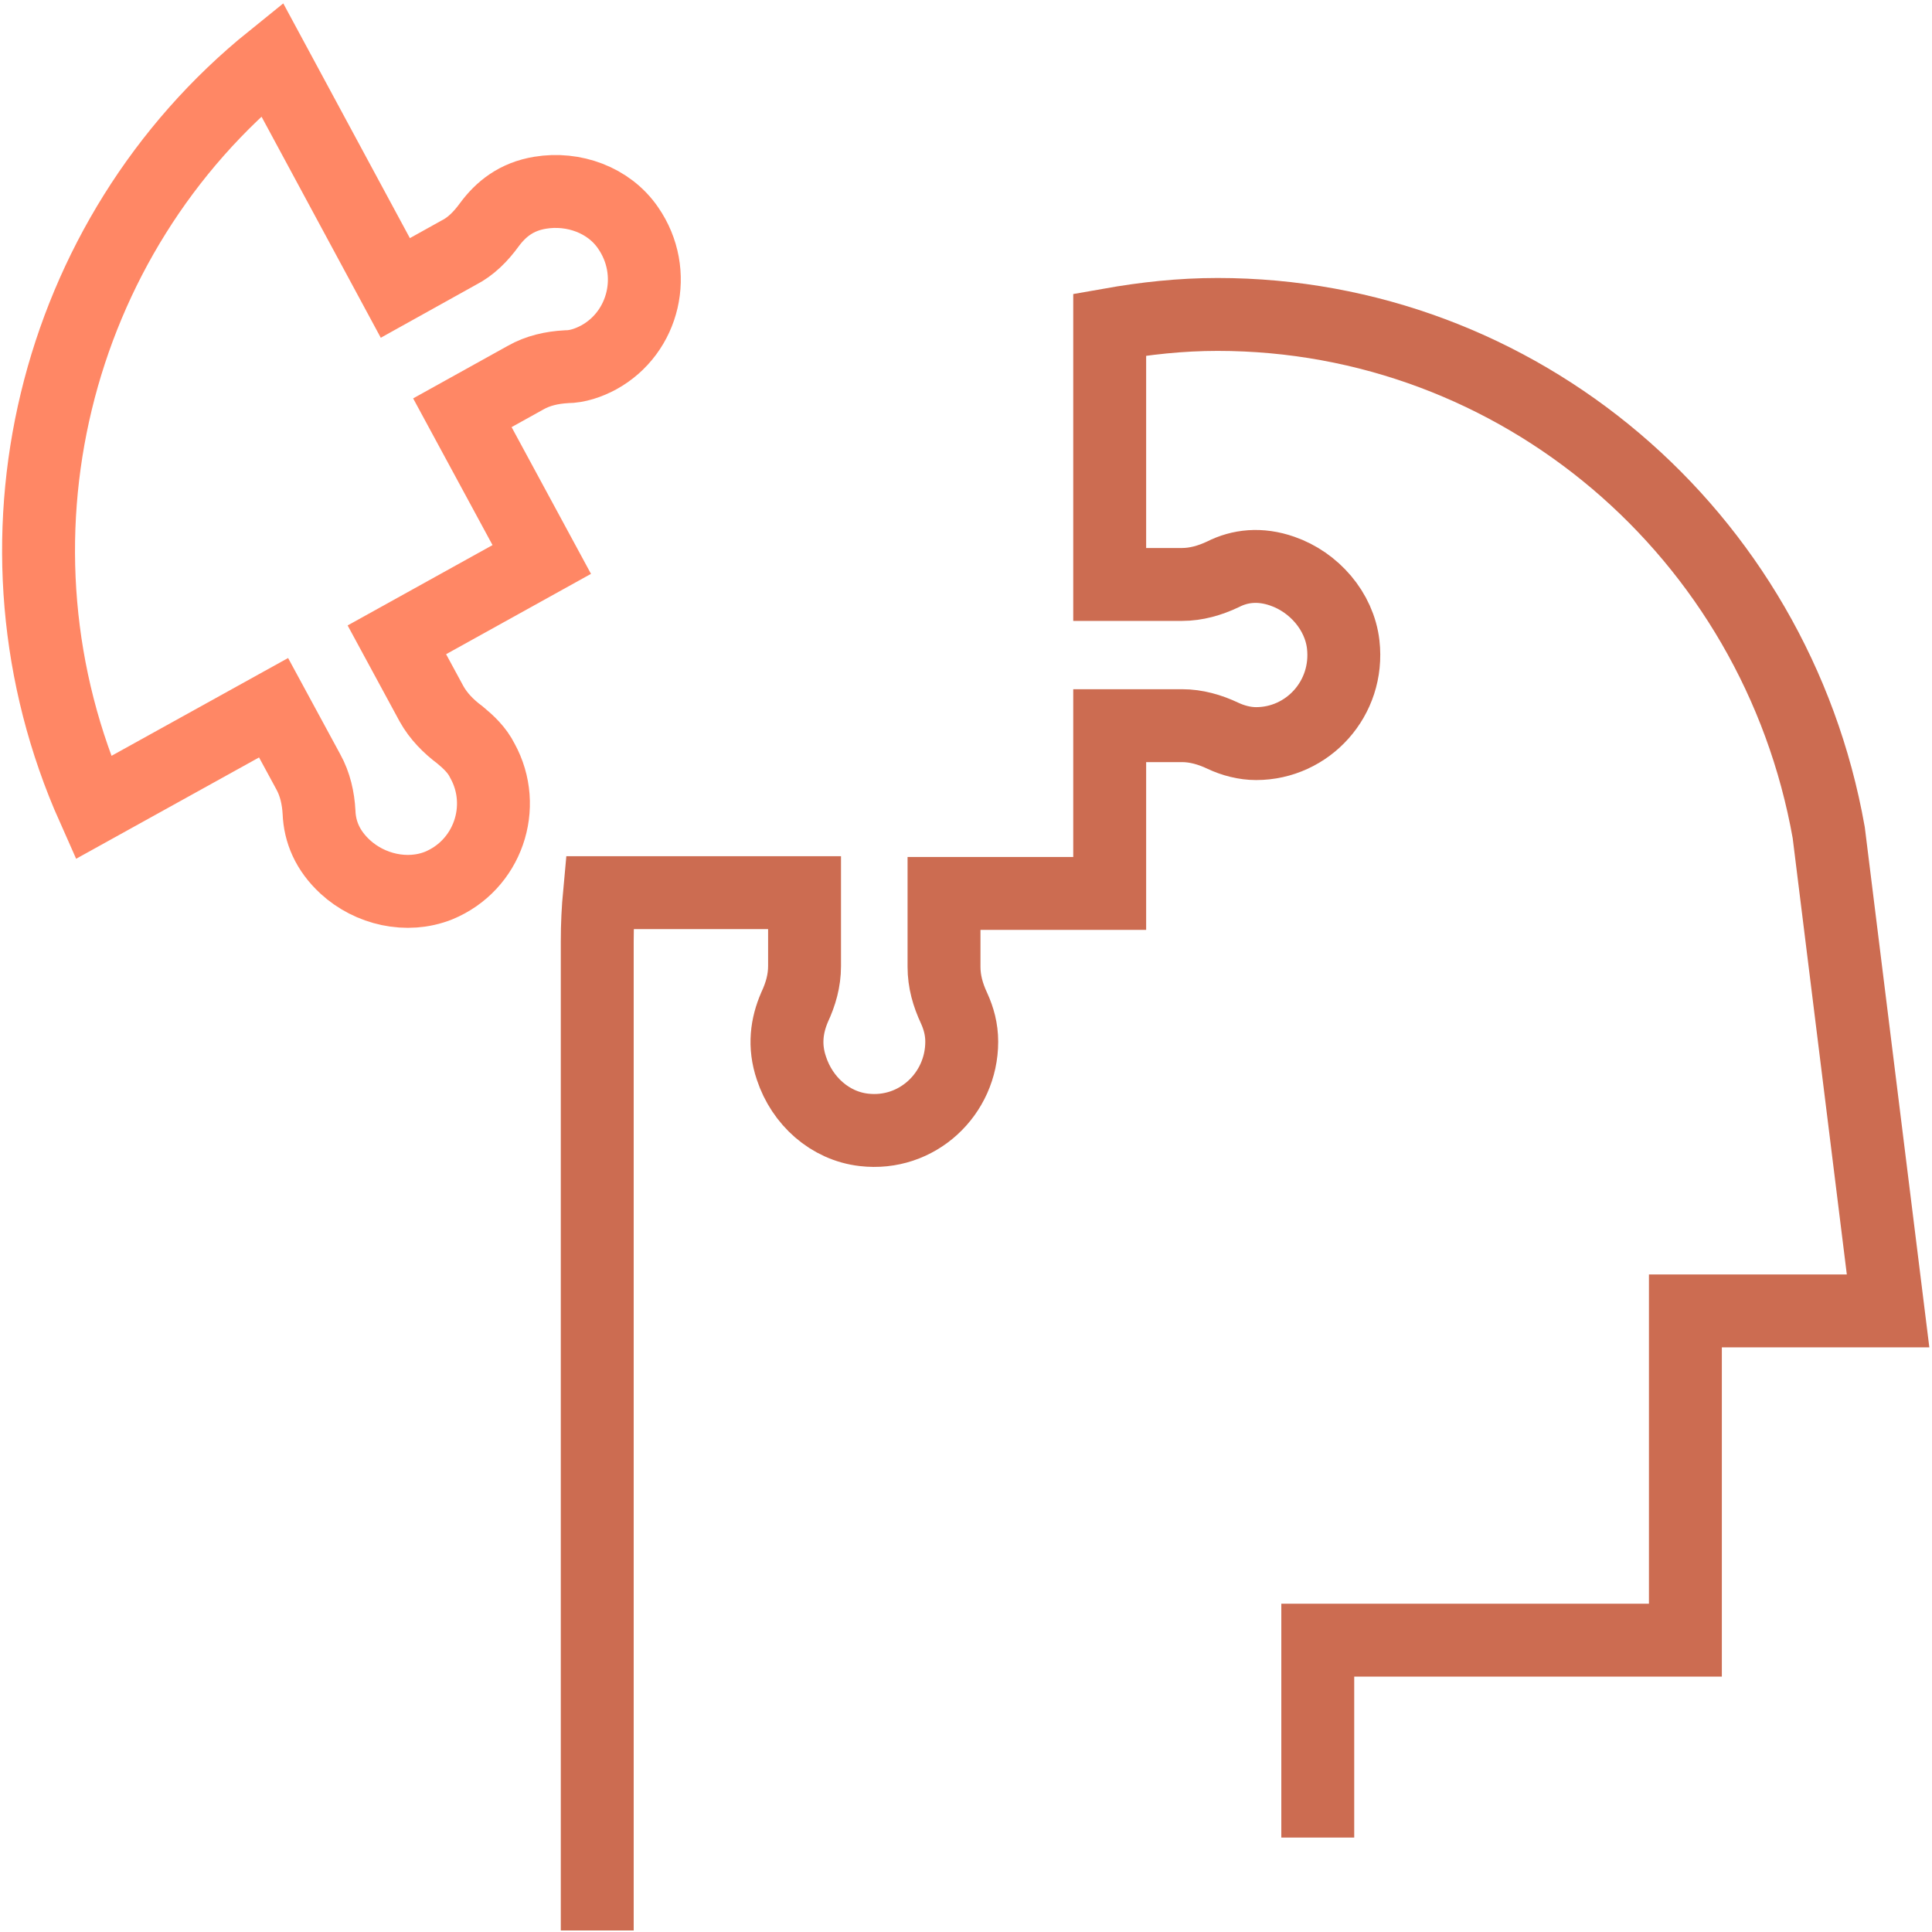
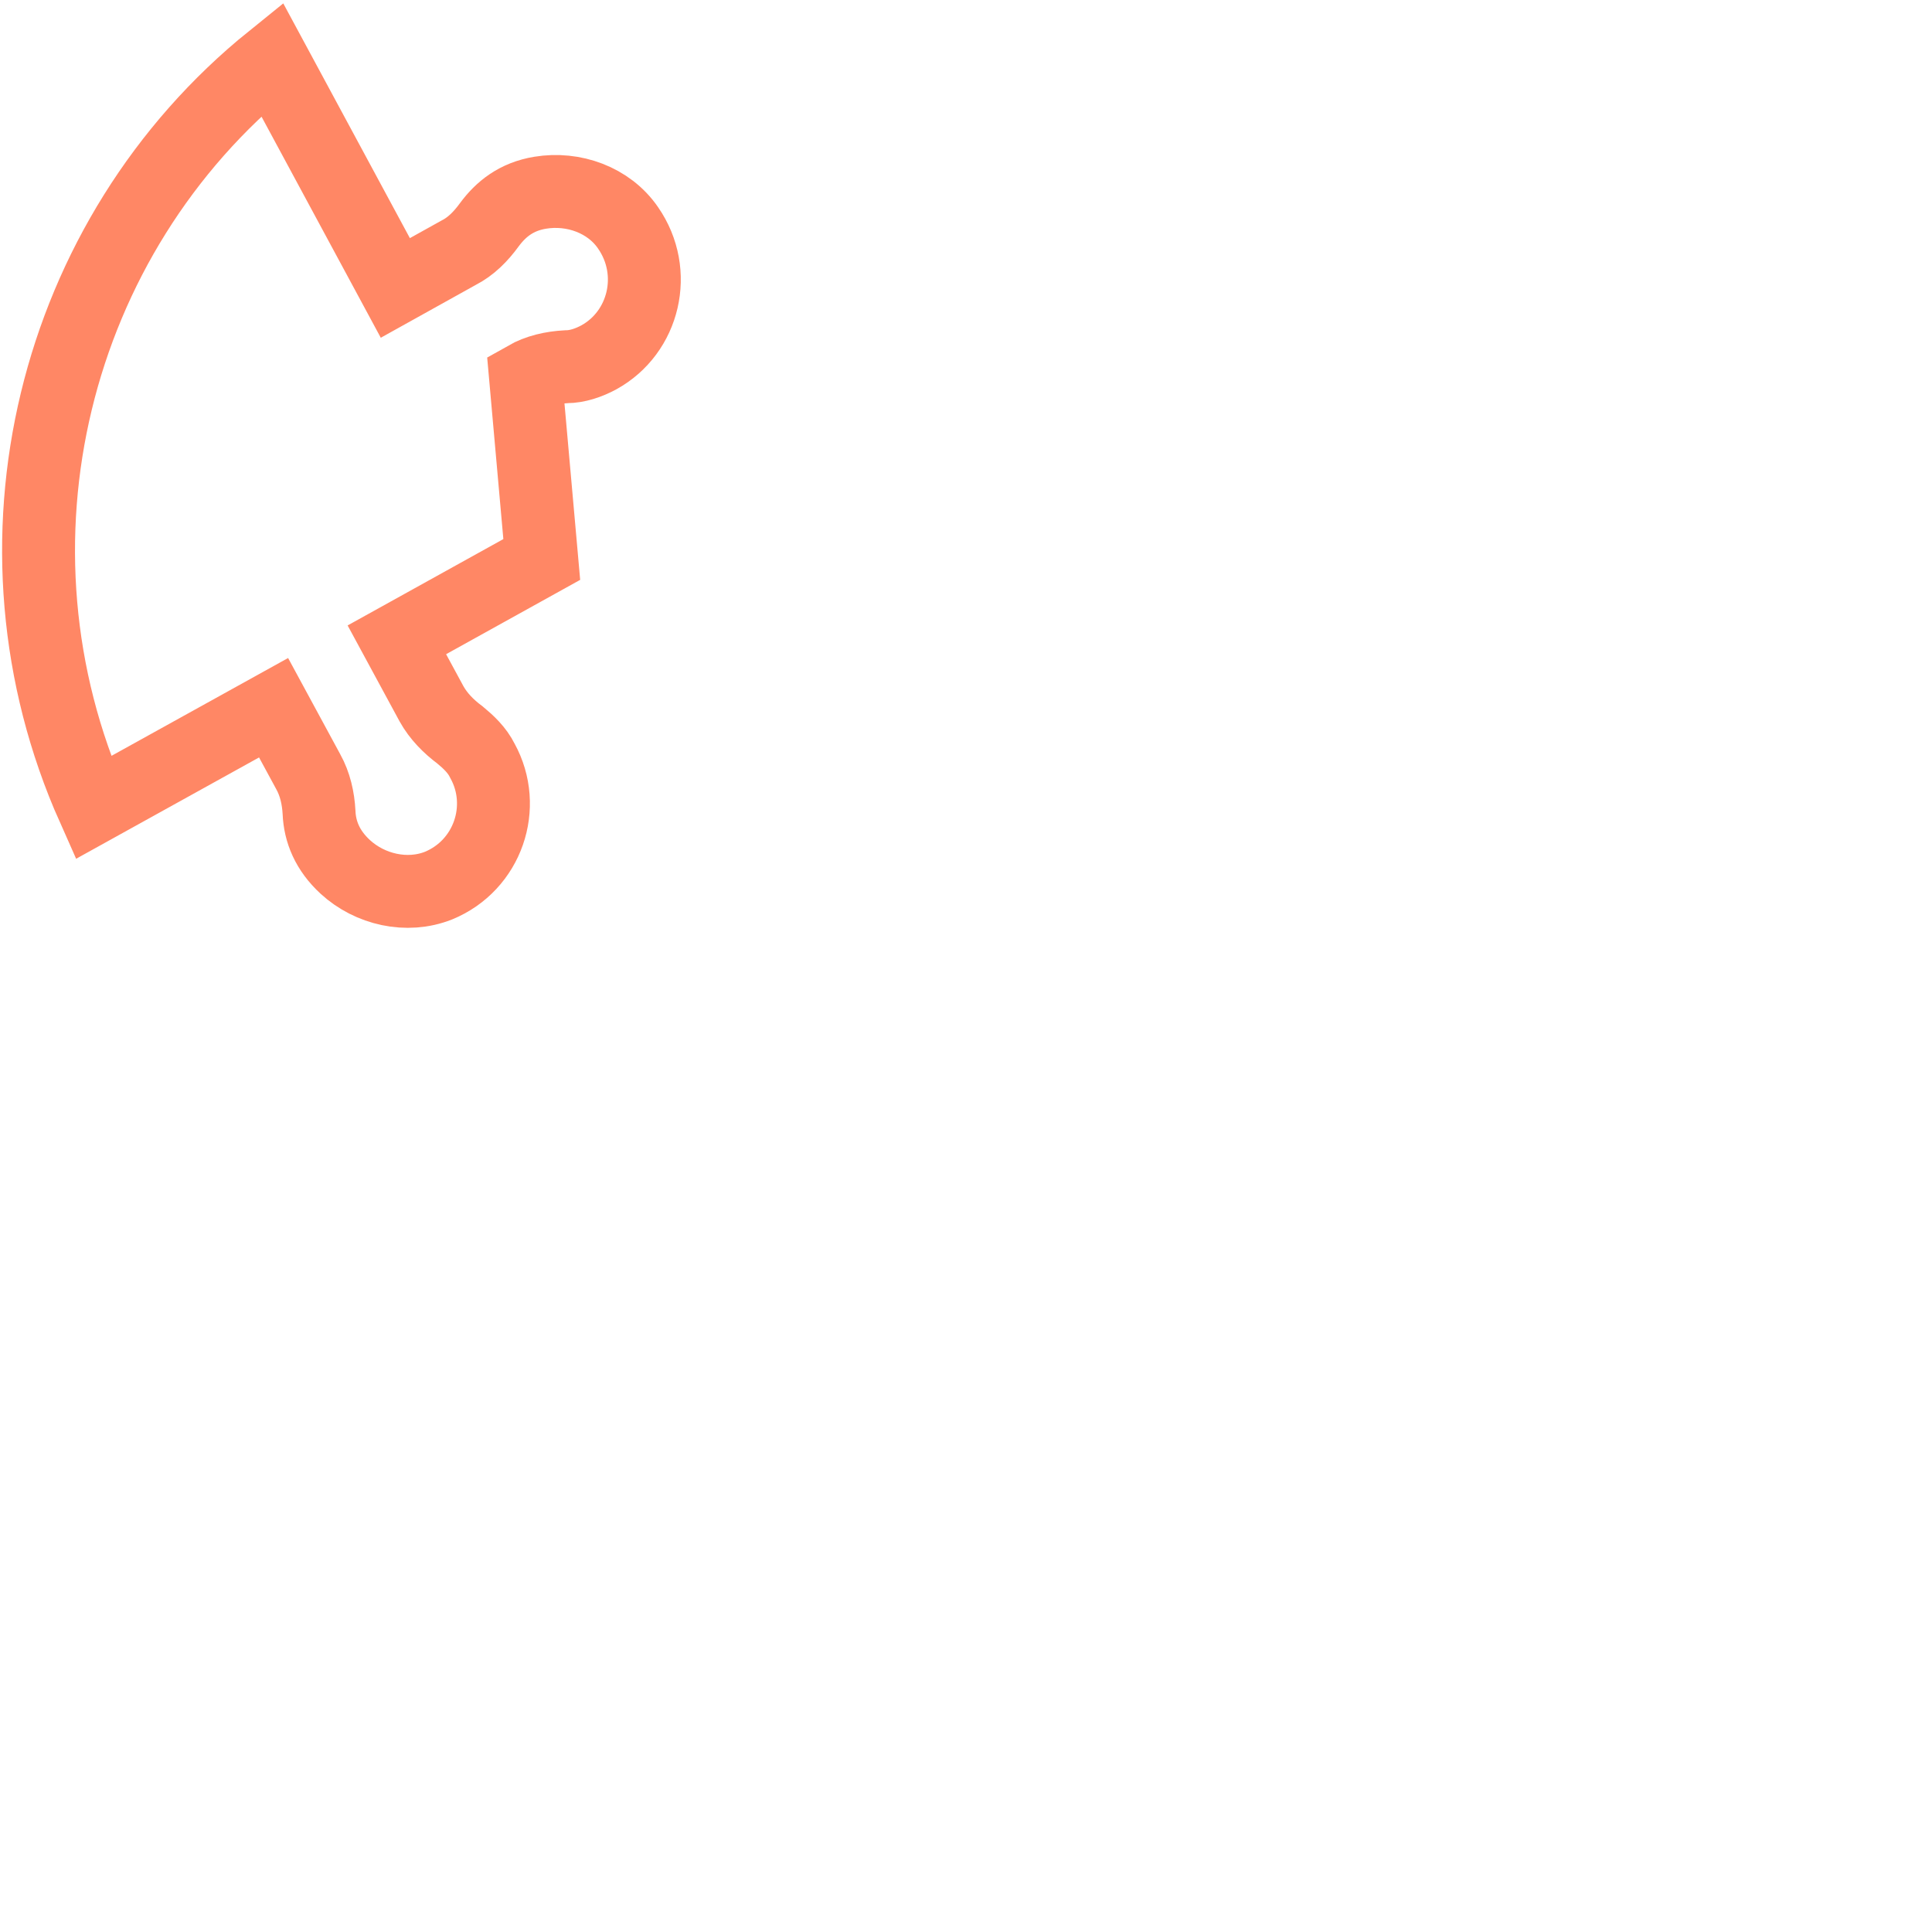
<svg xmlns="http://www.w3.org/2000/svg" width="53" height="53" viewBox="0 0 53 53" fill="none">
  <g clip-path="url(#clip0_344_736)">
-     <path d="M17.229 6.25C16.701 5.48 15.728 5.137 14.819 5.287C14.164 5.394 13.741 5.737 13.424 6.165C13.191 6.486 12.917 6.764 12.578 6.935L10.845 7.899L7.462 1.627C1.437 6.486 -0.656 14.941 2.558 22.155L7.505 19.415L8.456 21.17C8.646 21.512 8.731 21.898 8.752 22.283C8.773 22.818 8.984 23.332 9.471 23.781C10.147 24.402 11.162 24.638 12.029 24.295C13.382 23.739 13.931 22.133 13.234 20.87C13.086 20.571 12.853 20.357 12.621 20.164C12.304 19.928 12.029 19.65 11.838 19.308L10.887 17.552L14.862 15.348L12.684 11.323L14.418 10.36C14.756 10.168 15.136 10.082 15.538 10.06C15.834 10.06 16.151 9.953 16.426 9.804C17.673 9.119 18.075 7.47 17.229 6.25Z" stroke="#FF8765" stroke-width="2" stroke-miterlimit="10" />
-     <path d="M36.15 50.41V44.994H46.235V35.961H51.795L50.167 22.84C48.708 14.62 41.647 8.626 33.402 8.626C32.387 8.626 31.415 8.733 30.442 8.905V16.033H32.43C32.81 16.033 33.191 15.926 33.55 15.755C34.015 15.519 34.565 15.455 35.178 15.669C36.045 15.969 36.742 16.761 36.848 17.681C37.017 19.158 35.876 20.399 34.459 20.399C34.142 20.399 33.825 20.314 33.55 20.185C33.191 20.014 32.81 19.907 32.43 19.907H30.442V24.509H25.897V26.521C25.897 26.928 26.003 27.292 26.172 27.656C26.299 27.934 26.383 28.234 26.383 28.576C26.383 30.011 25.157 31.166 23.698 30.995C22.768 30.888 22.007 30.203 21.711 29.304C21.5 28.683 21.584 28.127 21.796 27.634C21.965 27.271 22.071 26.907 22.071 26.5V24.488H16.447C16.405 24.937 16.384 25.366 16.384 25.837V52.957" stroke="#CC6C51" stroke-width="2" stroke-miterlimit="10" />
+     <path d="M17.229 6.25C16.701 5.48 15.728 5.137 14.819 5.287C14.164 5.394 13.741 5.737 13.424 6.165C13.191 6.486 12.917 6.764 12.578 6.935L10.845 7.899L7.462 1.627C1.437 6.486 -0.656 14.941 2.558 22.155L7.505 19.415L8.456 21.17C8.646 21.512 8.731 21.898 8.752 22.283C8.773 22.818 8.984 23.332 9.471 23.781C10.147 24.402 11.162 24.638 12.029 24.295C13.382 23.739 13.931 22.133 13.234 20.87C13.086 20.571 12.853 20.357 12.621 20.164C12.304 19.928 12.029 19.65 11.838 19.308L10.887 17.552L14.862 15.348L14.418 10.36C14.756 10.168 15.136 10.082 15.538 10.06C15.834 10.06 16.151 9.953 16.426 9.804C17.673 9.119 18.075 7.47 17.229 6.25Z" stroke="#FF8765" stroke-width="2" stroke-miterlimit="10" />
  </g>
  <defs>
    <clipPath id="clip0_344_736">
      <rect width="53" height="53" fill="white" />
    </clipPath>
  </defs>
</svg>